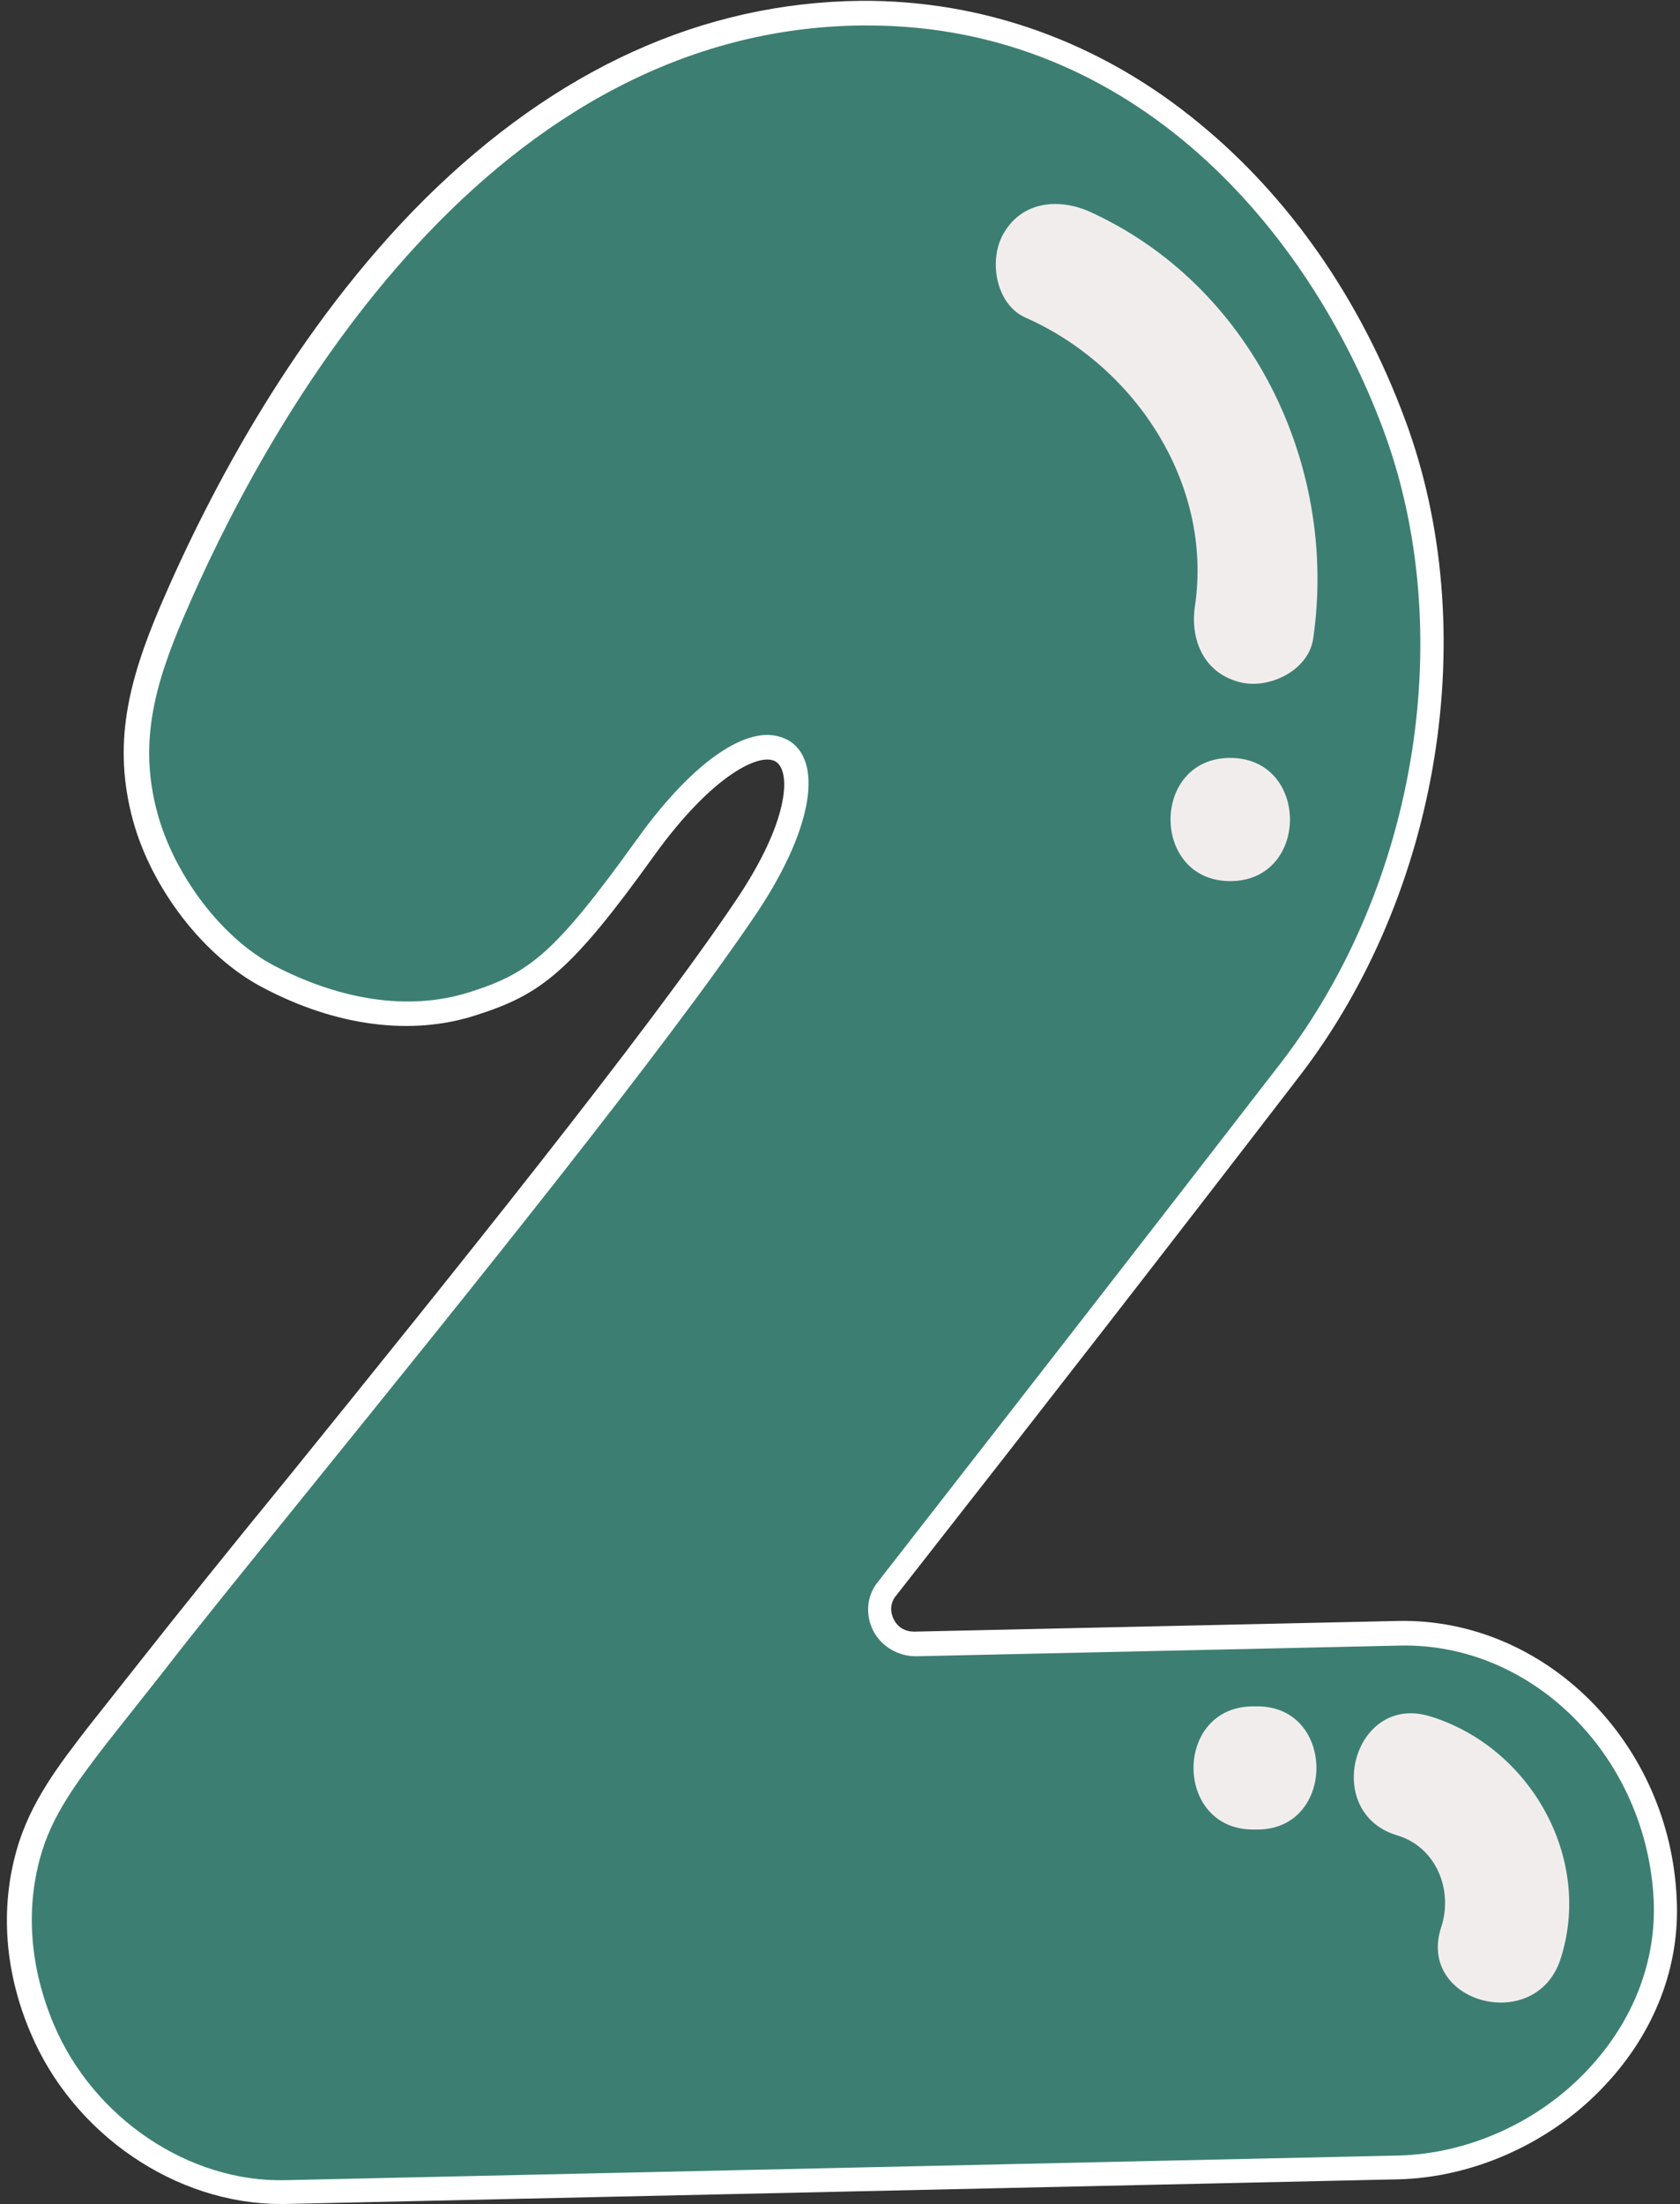
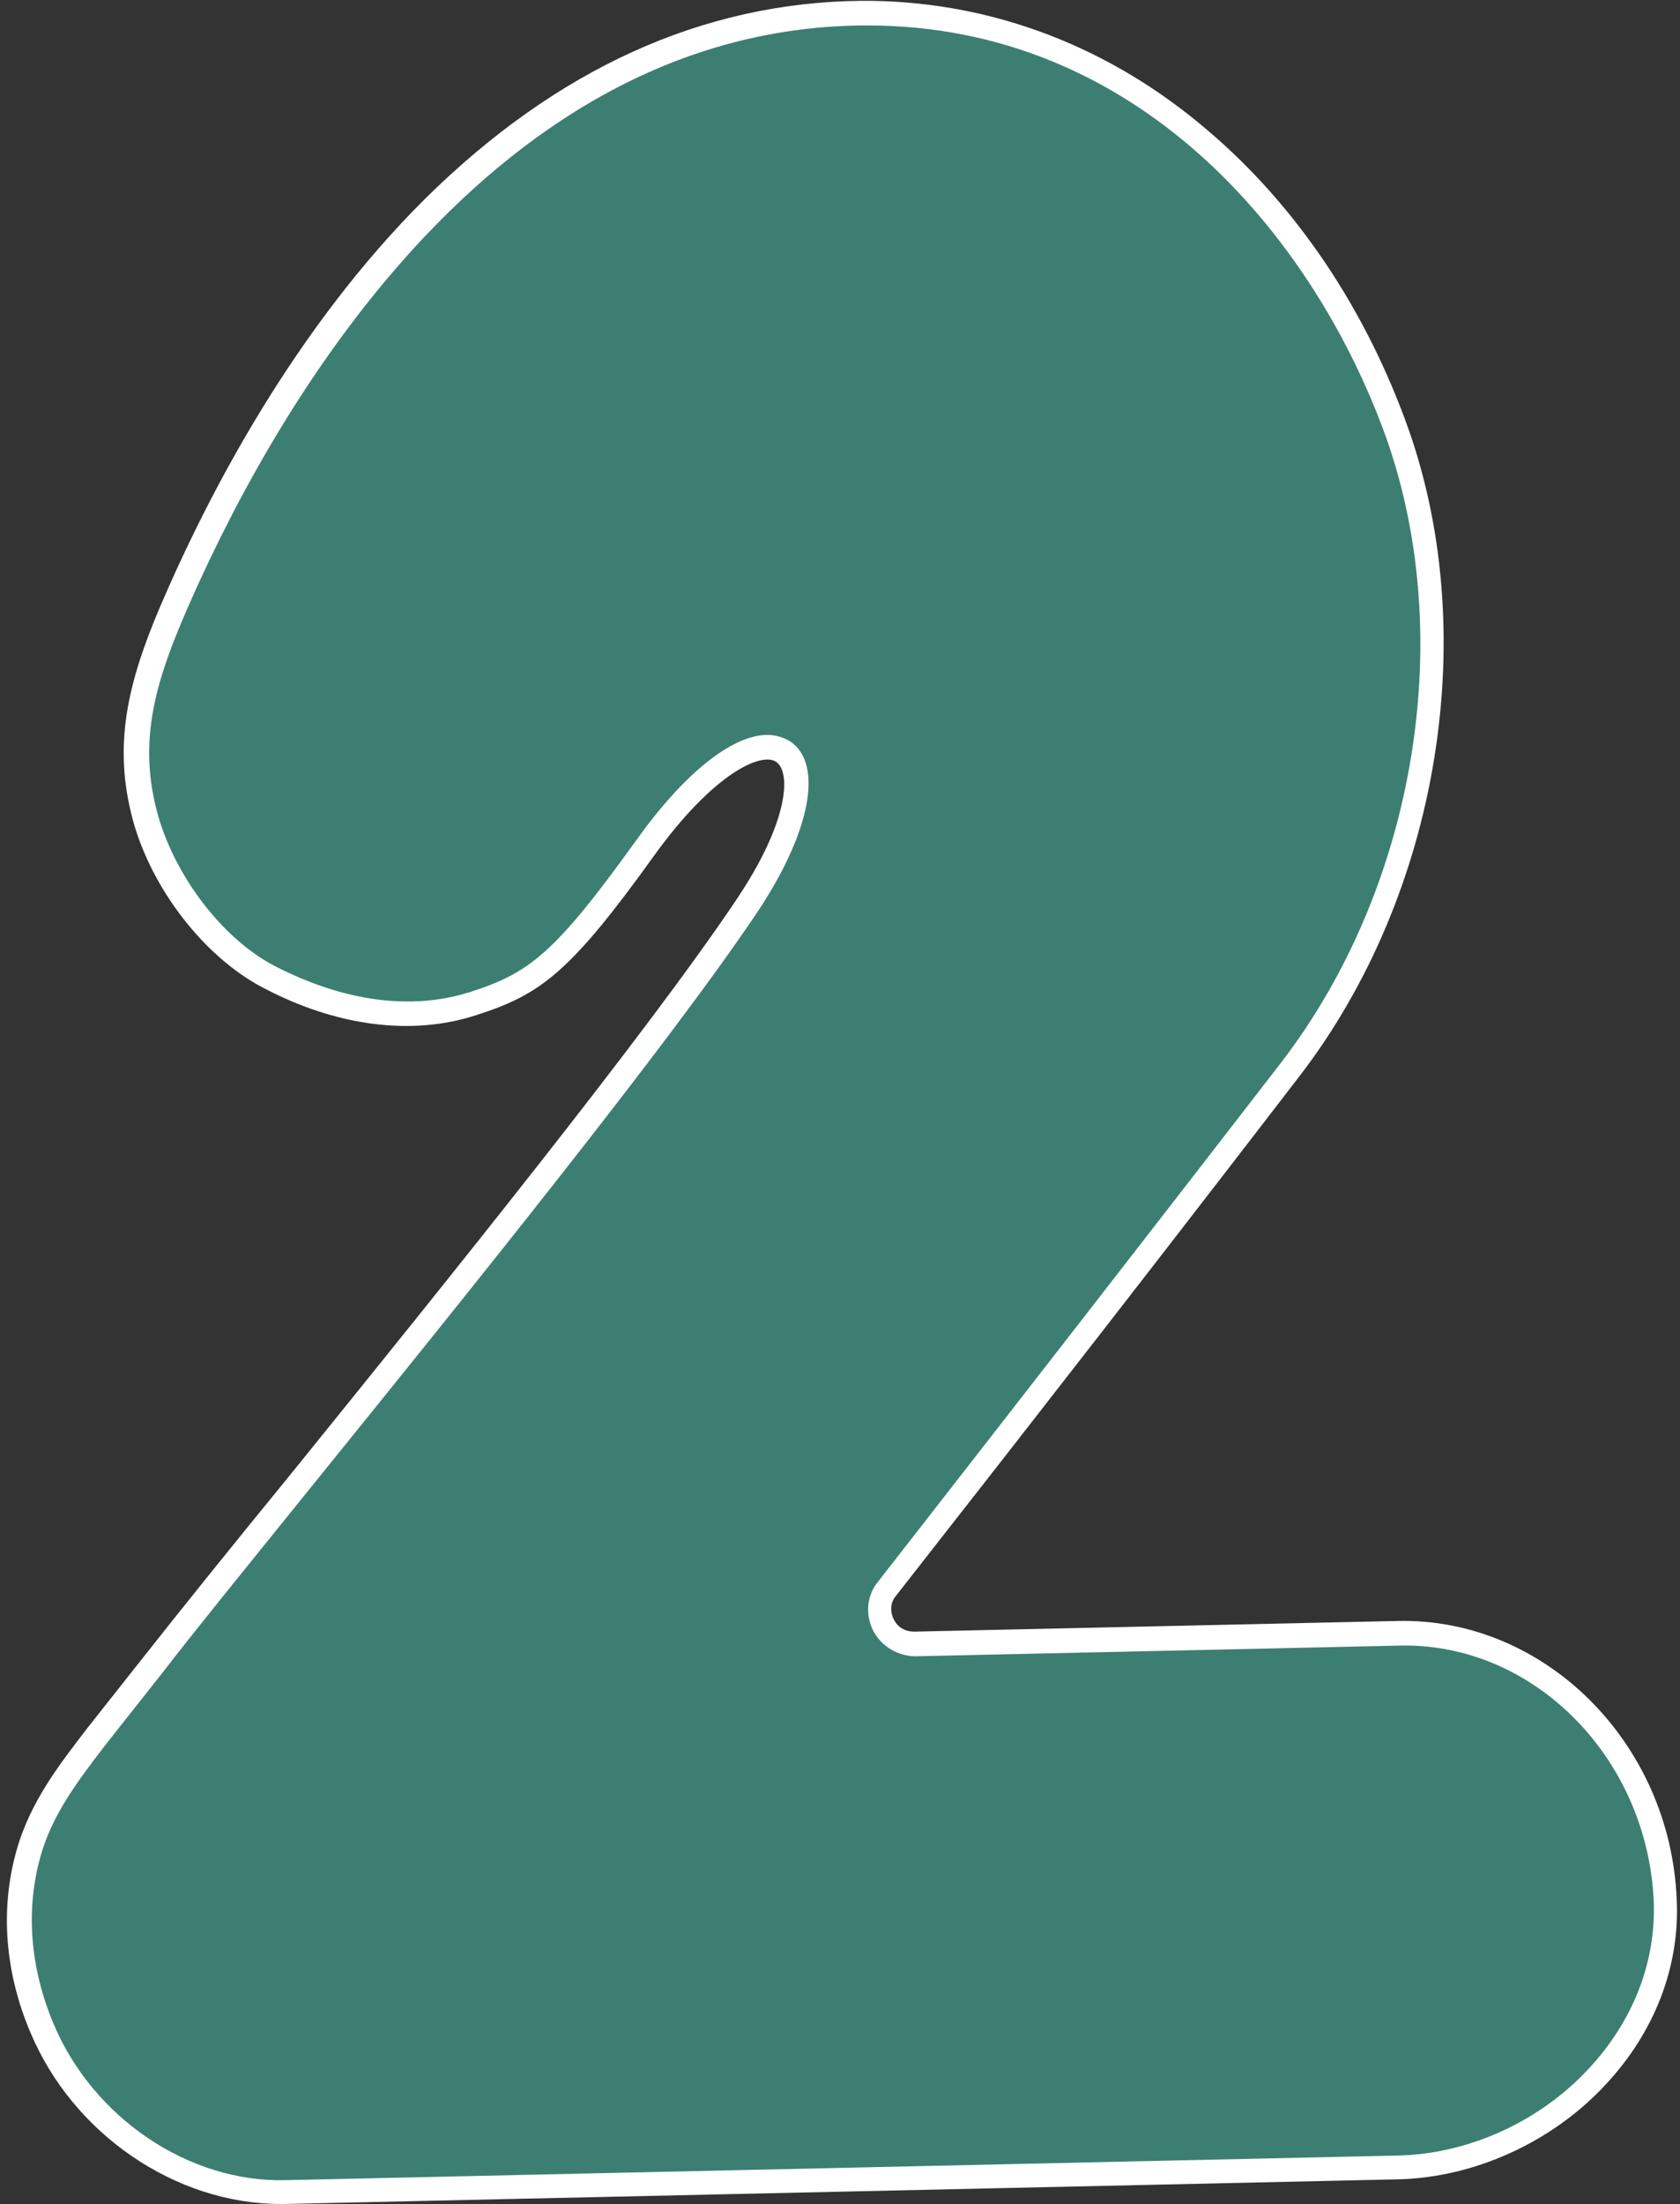
<svg xmlns="http://www.w3.org/2000/svg" fill="#000000" height="268.4" preserveAspectRatio="xMidYMid meet" version="1" viewBox="-0.9 -0.1 204.7 268.4" width="204.7" zoomAndPan="magnify">
  <rect x="-0.9" y="-0.1" width="204.7" height="268.4" fill="#333333" stroke="none" />
  <g id="change1_1">
    <path d="M169.5,263.8c-5.6,0.1-11.3,0.3-16.9,0.4c-39.6,0.9-79.1,1.8-118.7,2.6c-13,0.3-24.8-8.4-29.7-20 c-2.8-6.7-3.6-14.1-1.6-21.2c1.5-5.6,4.9-9.9,8.4-14.3c2.3-2.9,4.5-5.7,6.8-8.6c16.6-21.1,57.5-70.3,72.3-92.4 c13.3-19.8,2.7-28.2-12.4-7.1c-10,14-13.4,16.5-20.8,18.9c-8.4,2.7-17.5,0.7-25-3.3c-7-3.7-12.9-11.9-14.9-19.4 c-2.5-9.2-0.3-16.7,3.3-25C34.9,39.8,62.6,2,104,1.5c31.1-0.4,54.6,22.4,64.9,50c9.6,25.7,3.9,57.1-12.6,78.6 c-16.3,21.1-32.6,42.2-49.1,63.2c-2.2,2.8-0.1,6.8,3.4,6.8c19.6-0.4,39.3-0.9,58.9-1.3c18.2-0.4,31.7,15.2,32.5,32.5 C202.8,249.1,186.5,263.4,169.5,263.8z" fill="#3c7f72" />
  </g>
  <g id="change2_1">
    <path d="M33.3,268.3c-12.8,0-25.3-8.5-30.5-20.9c-3.1-7.3-3.7-15-1.7-22.1c1.7-6.1,5.4-10.7,8.6-14.9 c2.3-2.9,4.5-5.7,6.8-8.6c4.5-5.7,10.6-13.3,17.8-22.1c19.5-24.1,43.7-54.1,54.5-70.2c6.4-9.5,6.7-15.5,4.9-16.8 c-1.8-1.3-7.7,1.4-14.9,11.4C68.6,118.3,65,121,57.2,123.5c-7.9,2.6-17.2,1.4-26.2-3.4c-7-3.7-13.4-11.9-15.7-20.3 c-2.5-9.2-0.6-16.8,3.3-26c6-14,16.5-34,32.3-49.7C66.9,8.3,84.7,0.2,104,0c14.9-0.1,29.2,5,41.2,14.9c11,9,19.7,21.5,25.1,36.1 c9.5,25.5,4.3,57.7-12.9,80c-15.3,19.9-31.3,40.5-49.1,63.2c-0.7,0.8-0.8,1.9-0.3,2.9s1.4,1.5,2.5,1.5l58.9-1.3 c17.9-0.4,33.2,14.8,34,33.9l0,0c0.4,8.2-2.7,16.2-8.7,22.6c-6.5,7-16,11.3-25.3,11.5l-135.6,3C33.7,268.3,33.5,268.3,33.3,268.3z M92.6,89.4c1,0,2,0.3,2.8,0.8c4.1,2.8,2.4,11.2-4.1,20.9c-10.9,16.2-35.2,46.3-54.7,70.4c-7.1,8.8-13.3,16.4-17.7,22.1 c-2.3,2.9-4.5,5.7-6.8,8.6C8.4,217,5.4,221,4,226.1c-1.8,6.5-1.2,13.5,1.6,20.2c4.8,11.5,16.5,19.4,28.3,19.1l135.6-3 c8.5-0.2,17.2-4.1,23.2-10.6c5.4-5.8,8.2-13,7.9-20.4l0,0c-0.8-17.5-14.7-31.5-31-31.1l-58.9,1.3c-2.2,0-4.2-1.2-5.2-3.1 c-1-2-0.8-4.3,0.6-6c17.7-22.7,33.8-43.4,49.1-63.2c16.6-21.6,21.6-52.6,12.4-77.2C158.7,28.3,137.6,3,104.8,3c-0.2,0-0.5,0-0.7,0 c-47,0.5-73.4,50.5-82.6,72c-3.7,8.6-5.5,15.6-3.2,24c2.1,7.6,7.9,15.2,14.2,18.5c4.8,2.5,14.2,6.3,23.9,3.2 c7.2-2.3,10.3-4.7,20.1-18.3C82.4,94.1,88.3,89.4,92.6,89.4z" fill="#ffffff" />
  </g>
  <g id="change3_1">
-     <path d="M159.1,77.7c-0.6,4-5.7,6.3-9.2,5.2c-4.2-1.2-5.8-5.2-5.2-9.2c2.2-14.9-7.3-29.2-20.6-35.1 c-3.7-1.6-4.6-7.1-2.7-10.3c2.2-3.8,6.5-4.3,10.3-2.7C151.5,34.5,162.2,56.5,159.1,77.7z M149,92.2c-9.7,0-9.7,15,0,15 S158.7,92.2,149,92.2z M173.3,208.9c-9.3-2.8-13.2,11.7-4,14.5c4.8,1.4,6.9,6.7,5.4,11.2c-3,9.2,11.4,13.1,14.5,4 C193.3,226.2,185.5,212.6,173.3,208.9z M152.3,207.7c-0.2,0-0.4,0-0.5,0c-9.7,0-9.7,15,0,15c0.2,0,0.4,0,0.5,0 C161.9,222.7,161.9,207.7,152.3,207.7z" fill="#f2eded" />
-   </g>
+     </g>
</svg>